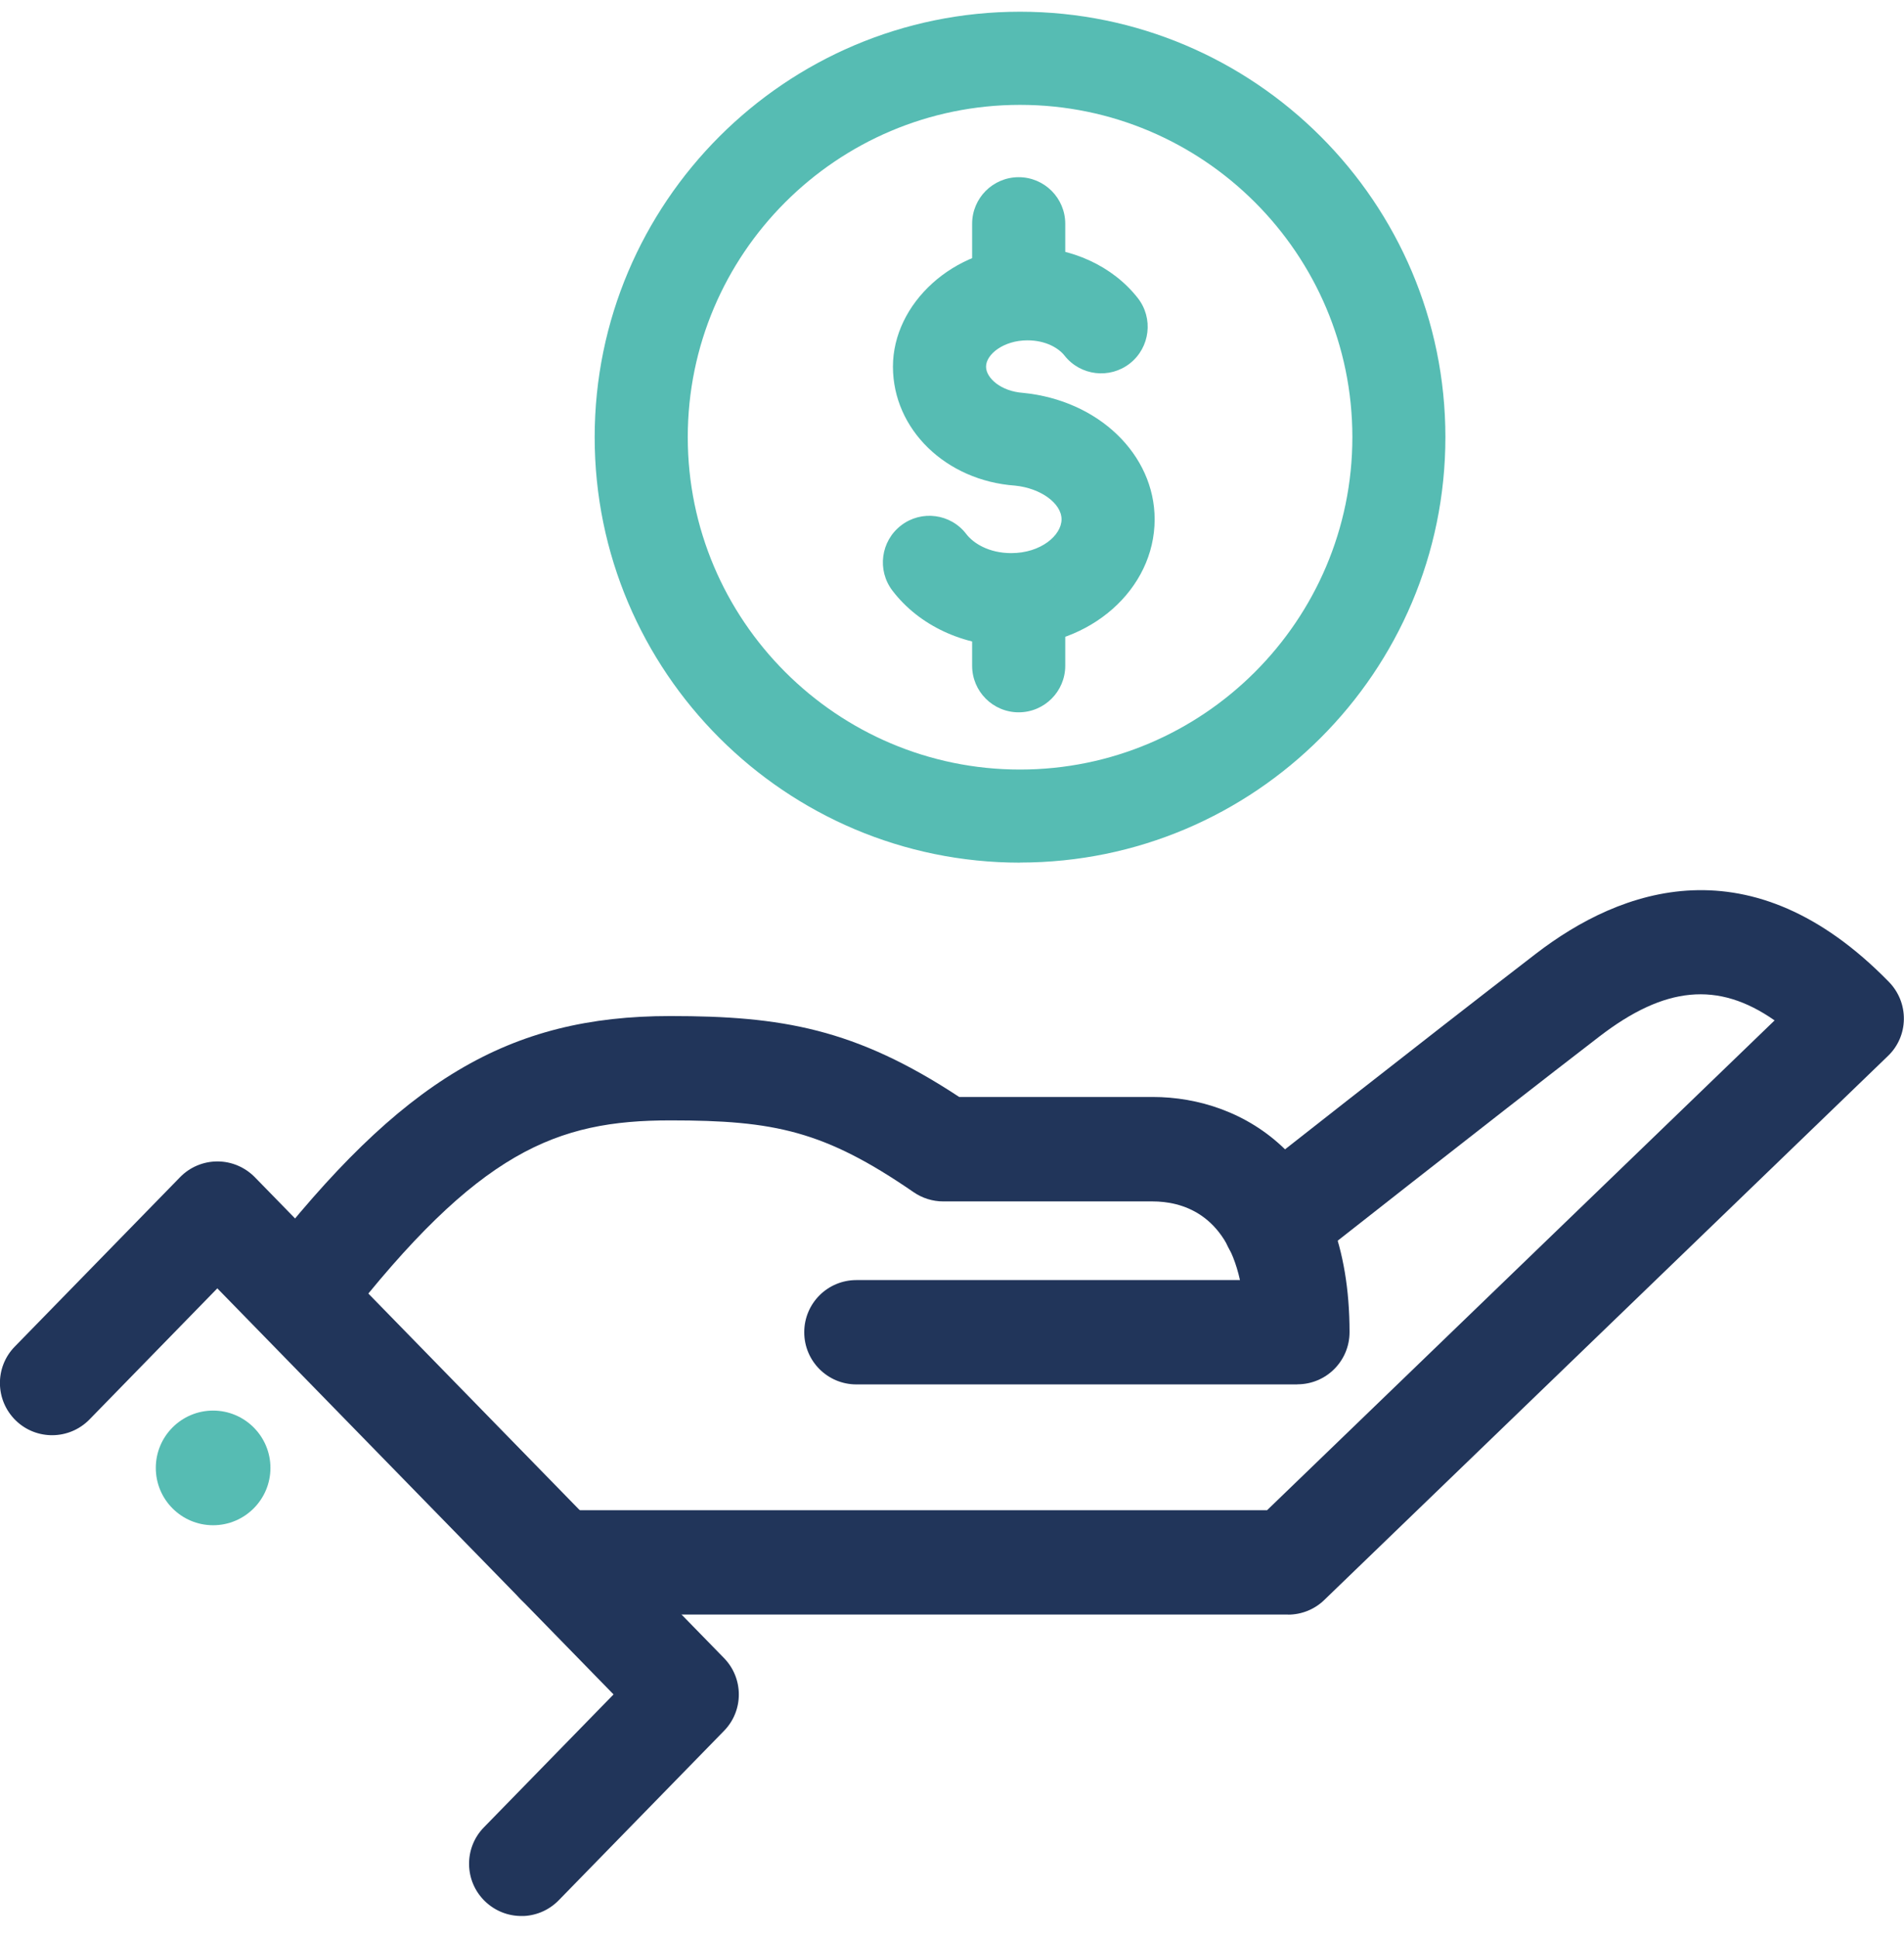
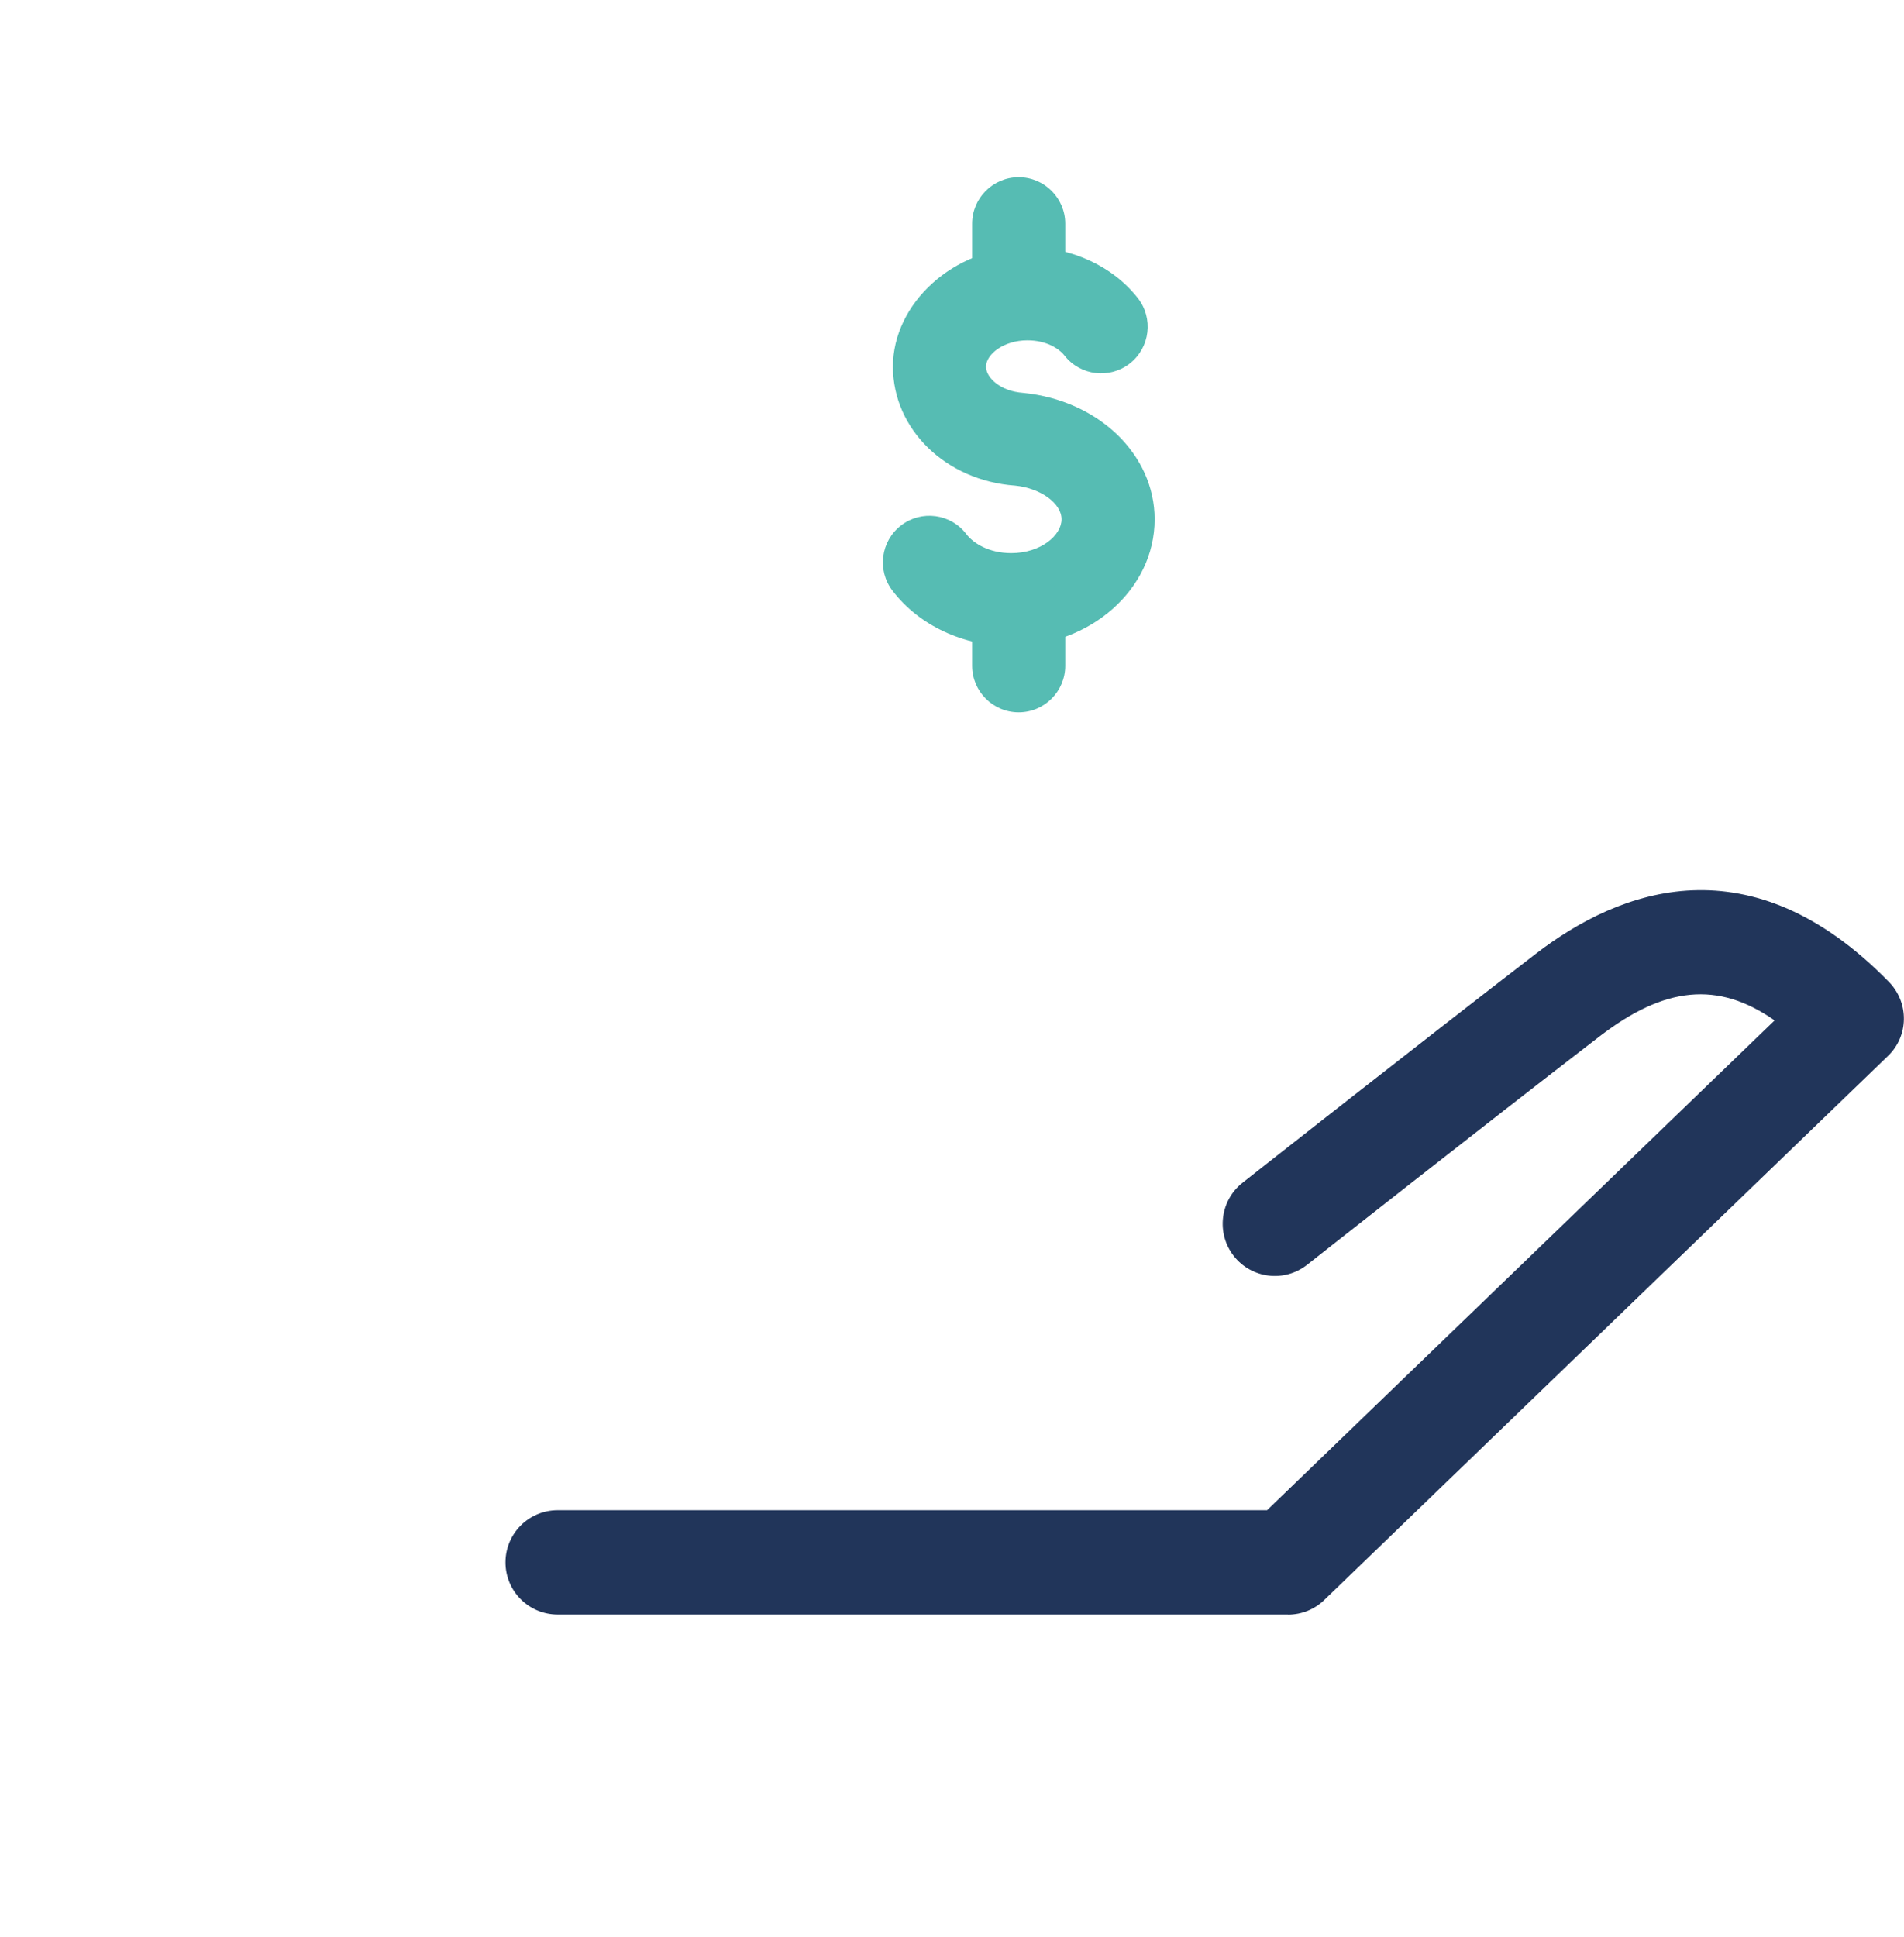
<svg xmlns="http://www.w3.org/2000/svg" width="58" height="59" viewBox="0 0 58 59" fill="none">
  <g clip-path="url(#clip0_2852_3367)">
-     <path d="M8.238 44.71C8.238 45.673 7.455 46.456 6.492 46.456C5.529 46.456 4.746 45.676 4.746 44.71C4.746 43.745 5.529 42.964 6.492 42.964C7.455 42.964 8.238 43.747 8.238 44.71Z" fill="#56BCB3" />
    <path d="M39.242 49.176H16.988C16.109 49.176 15.398 48.466 15.398 47.587C15.398 46.708 16.109 45.998 16.988 45.998H38.598L54.058 31.08C52.33 29.871 50.706 30.045 48.725 31.567C45.347 34.166 39.874 38.478 39.819 38.522C39.129 39.067 38.129 38.948 37.586 38.258C37.044 37.567 37.163 36.567 37.85 36.025C37.905 35.981 43.392 31.66 46.785 29.05C49.369 27.061 53.336 25.599 57.544 29.911C57.84 30.216 58.002 30.622 57.996 31.045C57.991 31.469 57.817 31.872 57.509 32.165L40.341 48.732C40.045 49.02 39.648 49.179 39.236 49.179L39.242 49.176Z" fill="#21355A" />
-     <path d="M39.515 42.167H26.088C25.209 42.167 24.499 41.456 24.499 40.578C24.499 39.699 25.209 38.989 26.088 38.989H37.772C37.32 36.944 35.974 36.593 35.11 36.593H28.733C28.411 36.593 28.098 36.495 27.831 36.312C25.111 34.441 23.594 34.125 20.419 34.125C16.953 34.125 14.581 35.056 10.469 40.34C9.929 41.033 8.932 41.158 8.239 40.618C7.546 40.079 7.421 39.081 7.96 38.388C12.235 32.893 15.495 30.947 20.419 30.947C23.812 30.947 26.048 31.324 29.22 33.412H35.113C37.88 33.412 41.11 35.288 41.11 40.575C41.11 41.453 40.4 42.164 39.521 42.164L39.515 42.167Z" fill="#21355A" />
-     <path d="M15.88 58.358C15.48 58.358 15.08 58.207 14.769 57.905C14.14 57.293 14.128 56.284 14.74 55.658L18.69 51.609L6.62 39.241L2.726 43.234C2.111 43.863 1.105 43.875 0.478 43.263C-0.151 42.648 -0.163 41.642 0.449 41.016L5.484 35.856C5.782 35.549 6.194 35.375 6.623 35.375C7.052 35.375 7.461 35.549 7.763 35.856L22.054 50.501C22.657 51.119 22.657 52.105 22.054 52.72L17.02 57.879C16.709 58.198 16.295 58.36 15.88 58.36V58.358Z" fill="#21355A" />
    <path d="M30.805 19.683C29.349 19.683 27.995 19.051 27.186 17.99C26.71 17.369 26.829 16.479 27.45 16.003C28.068 15.527 28.961 15.643 29.436 16.267C29.651 16.548 30.124 16.847 30.805 16.847C31.707 16.847 32.337 16.305 32.337 15.818C32.337 15.33 31.701 14.869 30.921 14.791C28.816 14.64 27.201 13.08 27.201 11.166C27.201 9.252 29.039 7.526 31.298 7.526C32.638 7.526 33.894 8.103 34.657 9.075C35.141 9.69 35.036 10.58 34.422 11.067C33.807 11.552 32.914 11.447 32.429 10.832C32.252 10.606 31.861 10.366 31.298 10.366C30.576 10.366 30.037 10.789 30.037 11.169C30.037 11.514 30.492 11.92 31.165 11.966C33.468 12.193 35.173 13.848 35.173 15.818C35.173 17.949 33.212 19.68 30.805 19.68V19.683Z" fill="#56BCB3" />
    <path d="M31.031 9.759C30.248 9.759 29.613 9.124 29.613 8.341V6.816C29.613 6.033 30.248 5.397 31.031 5.397C31.814 5.397 32.45 6.033 32.45 6.816V8.341C32.45 9.124 31.814 9.759 31.031 9.759Z" fill="#56BCB3" />
    <path d="M31.031 21.696C30.248 21.696 29.613 21.061 29.613 20.277V18.752C29.613 17.969 30.248 17.334 31.031 17.334C31.814 17.334 32.45 17.969 32.45 18.752V20.277C32.45 21.061 31.814 21.696 31.031 21.696Z" fill="#56BCB3" />
-     <path d="M31.072 26.275C23.927 26.275 18.115 20.463 18.115 13.318C18.115 6.172 23.927 0.357 31.072 0.357C38.218 0.357 44.03 6.169 44.03 13.315C44.03 20.46 38.218 26.272 31.072 26.272V26.275ZM31.072 3.194C25.49 3.194 20.951 7.735 20.951 13.315C20.951 18.894 25.493 23.439 31.072 23.439C36.652 23.439 41.196 18.897 41.196 13.315C41.196 7.732 36.655 3.194 31.072 3.194Z" fill="#56BCB3" />
  </g>
  <defs>
    <clipPath id="clip0_2852_3367">
      <rect width="58" height="58" fill="white" transform="translate(0 0.357)" />
    </clipPath>
  </defs>
</svg>